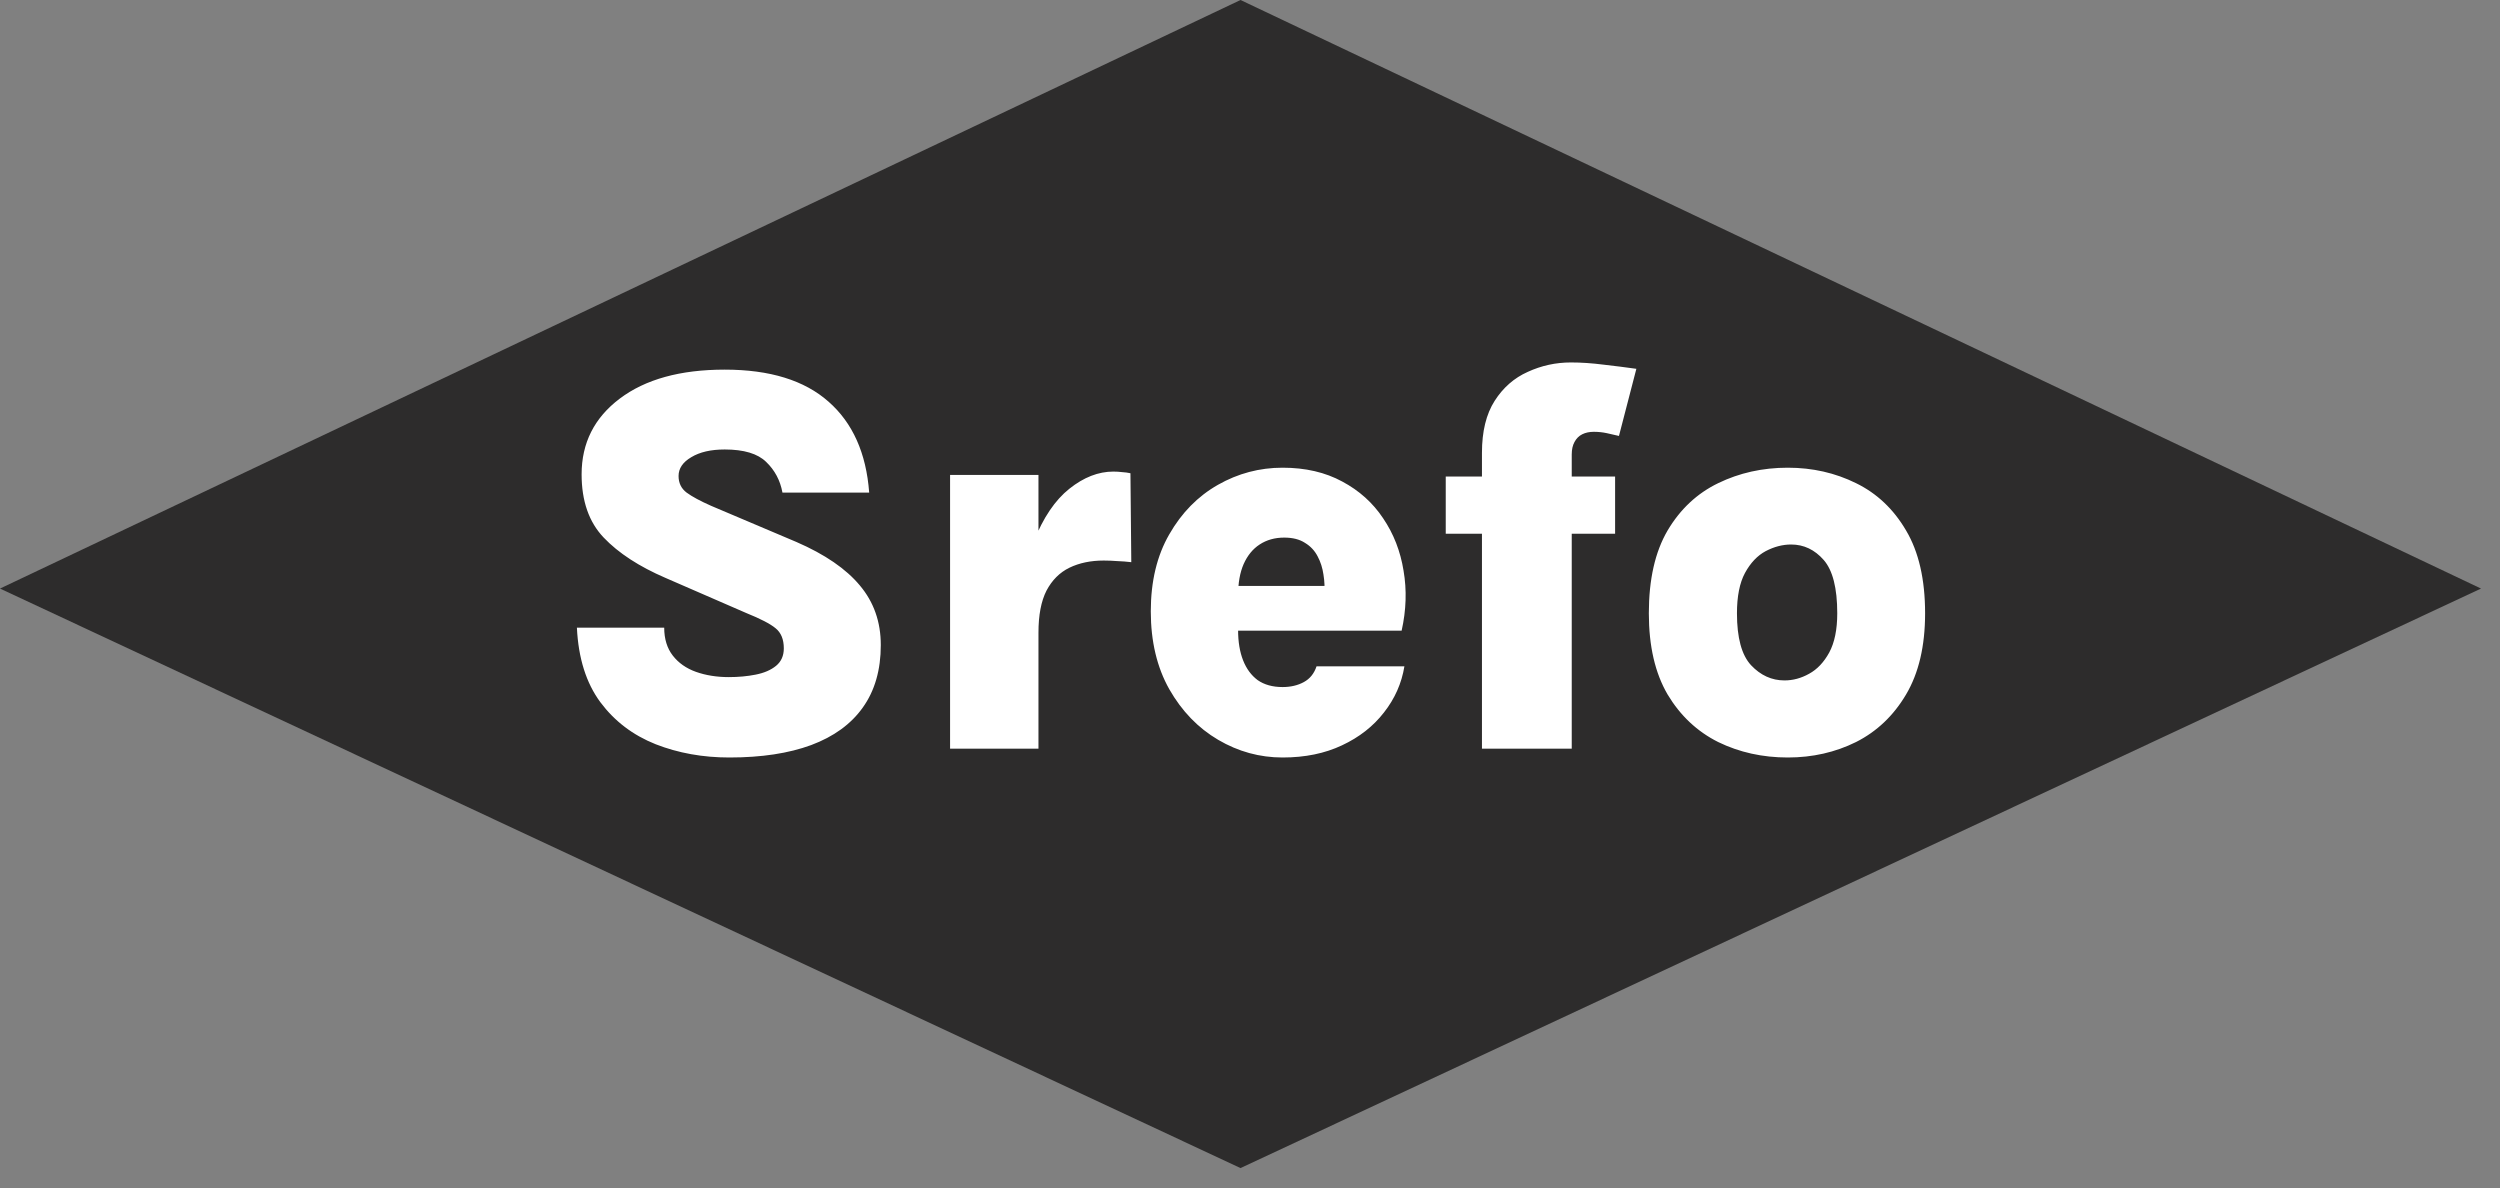
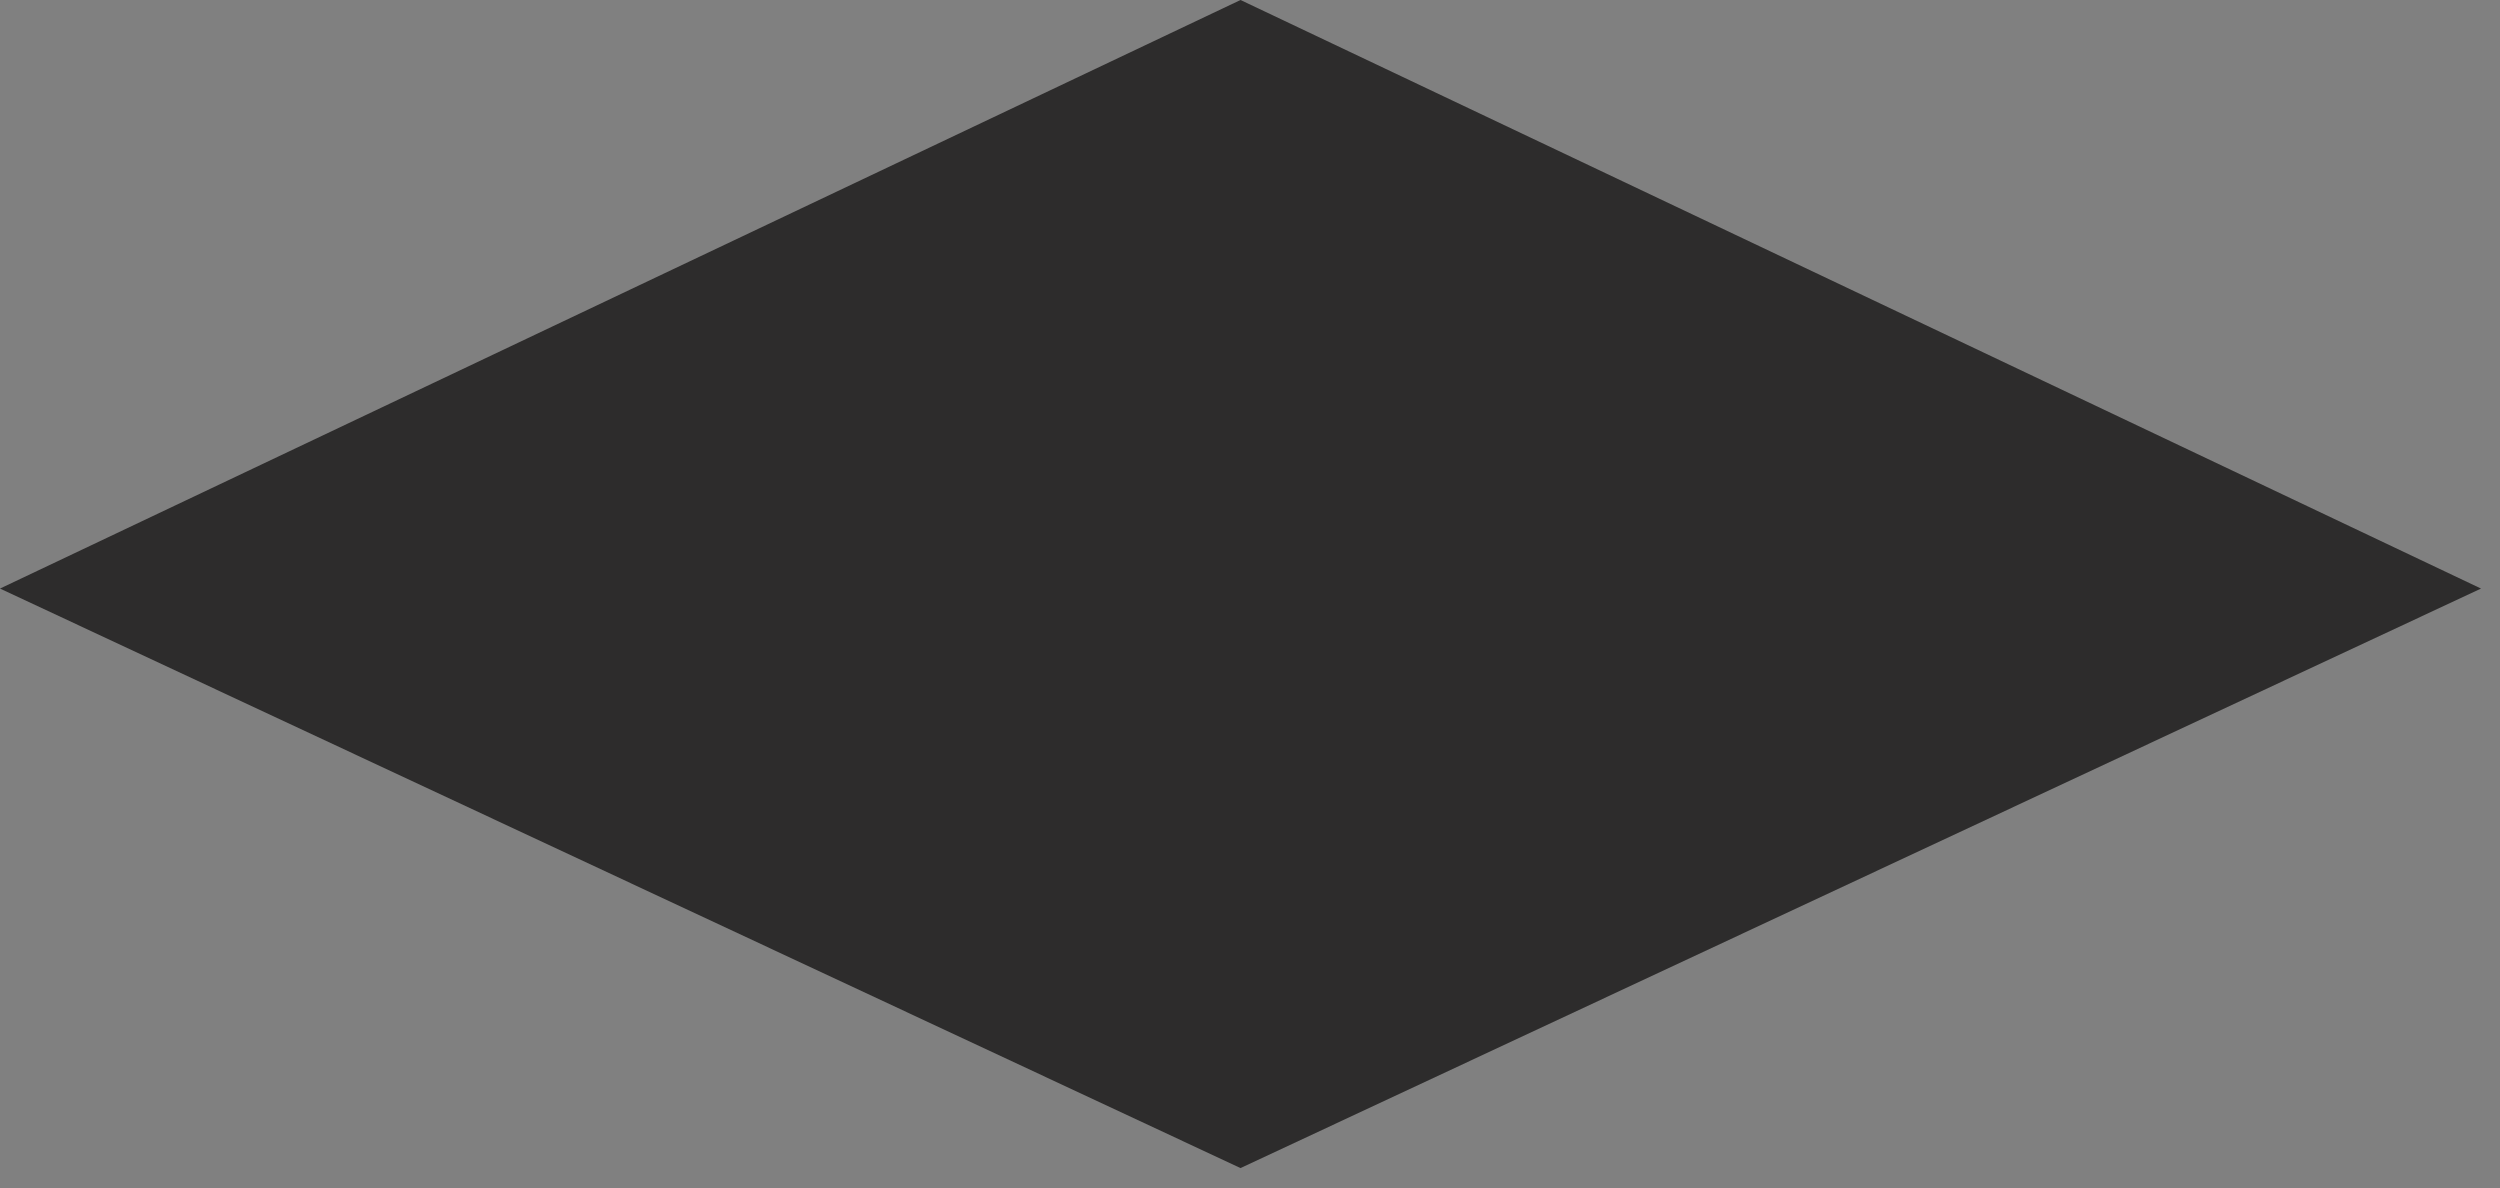
<svg xmlns="http://www.w3.org/2000/svg" width="101" height="48" viewBox="0 0 101 48" fill="none">
  <rect x="0" y="0" width="101" height="48" fill="#808080" stroke="none" />
  <path d="M50.117 0L0 23.778L50.117 47.19L100.233 23.778L50.117 0Z" fill="#2D2C2C" />
-   <path d="M29.468 30.603C28.396 30.603 27.403 30.425 26.488 30.067C25.573 29.703 24.828 29.137 24.256 28.371C23.683 27.597 23.366 26.593 23.307 25.358H26.834C26.834 25.811 26.949 26.187 27.18 26.485C27.41 26.782 27.723 27.002 28.117 27.143C28.519 27.285 28.962 27.355 29.445 27.355C29.832 27.355 30.193 27.322 30.528 27.255C30.87 27.188 31.146 27.069 31.354 26.898C31.562 26.727 31.666 26.492 31.666 26.195C31.666 25.83 31.555 25.558 31.332 25.38C31.116 25.201 30.721 24.997 30.148 24.766L26.89 23.349C25.818 22.887 24.985 22.344 24.39 21.719C23.794 21.094 23.497 20.242 23.497 19.163C23.497 17.898 24.01 16.879 25.037 16.105C26.071 15.324 27.485 14.933 29.278 14.933C31.101 14.933 32.5 15.365 33.474 16.228C34.449 17.084 34.996 18.308 35.115 19.9H31.611C31.521 19.409 31.302 18.996 30.952 18.661C30.61 18.326 30.052 18.159 29.278 18.159C28.72 18.159 28.27 18.263 27.927 18.471C27.585 18.672 27.414 18.925 27.414 19.23C27.414 19.513 27.522 19.736 27.738 19.9C27.961 20.064 28.292 20.242 28.731 20.436L32.18 21.898C33.326 22.396 34.178 22.98 34.736 23.65C35.301 24.32 35.584 25.123 35.584 26.061C35.584 27.065 35.342 27.906 34.858 28.583C34.382 29.253 33.687 29.759 32.771 30.101C31.864 30.436 30.762 30.603 29.468 30.603ZM38.383 30.246V19.186H41.954V30.246H38.383ZM41.195 25.558C41.195 24.063 41.385 22.835 41.764 21.875C42.144 20.916 42.624 20.205 43.204 19.744C43.784 19.282 44.376 19.052 44.978 19.052C45.098 19.052 45.217 19.059 45.336 19.074C45.455 19.081 45.566 19.096 45.67 19.119L45.704 22.712C45.518 22.69 45.328 22.675 45.135 22.668C44.941 22.653 44.759 22.646 44.588 22.646C44.067 22.646 43.606 22.742 43.204 22.936C42.81 23.129 42.501 23.438 42.278 23.862C42.062 24.286 41.954 24.852 41.954 25.558H41.195ZM51.816 30.603C50.893 30.603 50.026 30.365 49.215 29.889C48.404 29.413 47.746 28.732 47.24 27.846C46.741 26.961 46.492 25.912 46.492 24.699C46.492 23.486 46.741 22.448 47.24 21.585C47.738 20.715 48.393 20.049 49.204 19.587C50.015 19.126 50.886 18.895 51.816 18.895C52.738 18.895 53.542 19.081 54.227 19.454C54.911 19.818 55.462 20.313 55.878 20.938C56.302 21.563 56.578 22.27 56.704 23.058C56.838 23.84 56.812 24.647 56.626 25.48H49.316V23.672H54.014L53.501 24.007C53.523 23.747 53.512 23.483 53.468 23.215C53.43 22.947 53.352 22.701 53.233 22.478C53.114 22.247 52.943 22.065 52.72 21.931C52.504 21.79 52.225 21.719 51.883 21.719C51.503 21.719 51.172 21.812 50.889 21.998C50.614 22.177 50.398 22.441 50.242 22.791C50.093 23.133 50.019 23.553 50.019 24.052V25.458C50.019 25.927 50.086 26.332 50.22 26.675C50.354 27.017 50.551 27.285 50.811 27.478C51.079 27.664 51.414 27.757 51.816 27.757C52.143 27.757 52.43 27.69 52.675 27.556C52.921 27.422 53.092 27.21 53.188 26.92H56.738C56.626 27.605 56.351 28.226 55.912 28.784C55.48 29.342 54.915 29.785 54.215 30.112C53.523 30.439 52.724 30.603 51.816 30.603ZM59.871 30.246V18.293C59.871 17.43 60.042 16.73 60.384 16.195C60.726 15.659 61.173 15.268 61.723 15.023C62.274 14.77 62.854 14.643 63.464 14.643C63.881 14.643 64.32 14.673 64.781 14.732C65.243 14.785 65.685 14.84 66.109 14.9L65.406 17.612C65.257 17.575 65.094 17.538 64.915 17.5C64.744 17.463 64.569 17.445 64.391 17.445C64.212 17.445 64.056 17.478 63.922 17.545C63.788 17.612 63.684 17.716 63.609 17.858C63.535 17.991 63.498 18.159 63.498 18.36V30.246H59.871ZM58.408 21.563V19.253H65.25V21.563H58.408ZM72.227 30.603C71.207 30.603 70.27 30.395 69.414 29.978C68.566 29.554 67.885 28.914 67.372 28.059C66.866 27.195 66.613 26.102 66.613 24.777C66.613 23.408 66.866 22.292 67.372 21.429C67.885 20.566 68.566 19.93 69.414 19.52C70.27 19.104 71.207 18.895 72.227 18.895C73.224 18.895 74.143 19.104 74.984 19.52C75.824 19.93 76.498 20.566 77.004 21.429C77.517 22.292 77.774 23.408 77.774 24.777C77.774 26.102 77.517 27.195 77.004 28.059C76.498 28.914 75.824 29.554 74.984 29.978C74.143 30.395 73.224 30.603 72.227 30.603ZM72.093 27.489C72.435 27.489 72.766 27.4 73.086 27.221C73.414 27.043 73.685 26.756 73.901 26.362C74.117 25.96 74.225 25.432 74.225 24.777C74.225 23.758 74.042 23.04 73.678 22.623C73.313 22.207 72.874 21.998 72.361 21.998C72.019 21.998 71.676 22.087 71.334 22.266C70.999 22.445 70.72 22.739 70.497 23.148C70.281 23.55 70.173 24.093 70.173 24.777C70.173 25.767 70.363 26.466 70.743 26.875C71.129 27.285 71.579 27.489 72.093 27.489Z" fill="white" />
</svg>